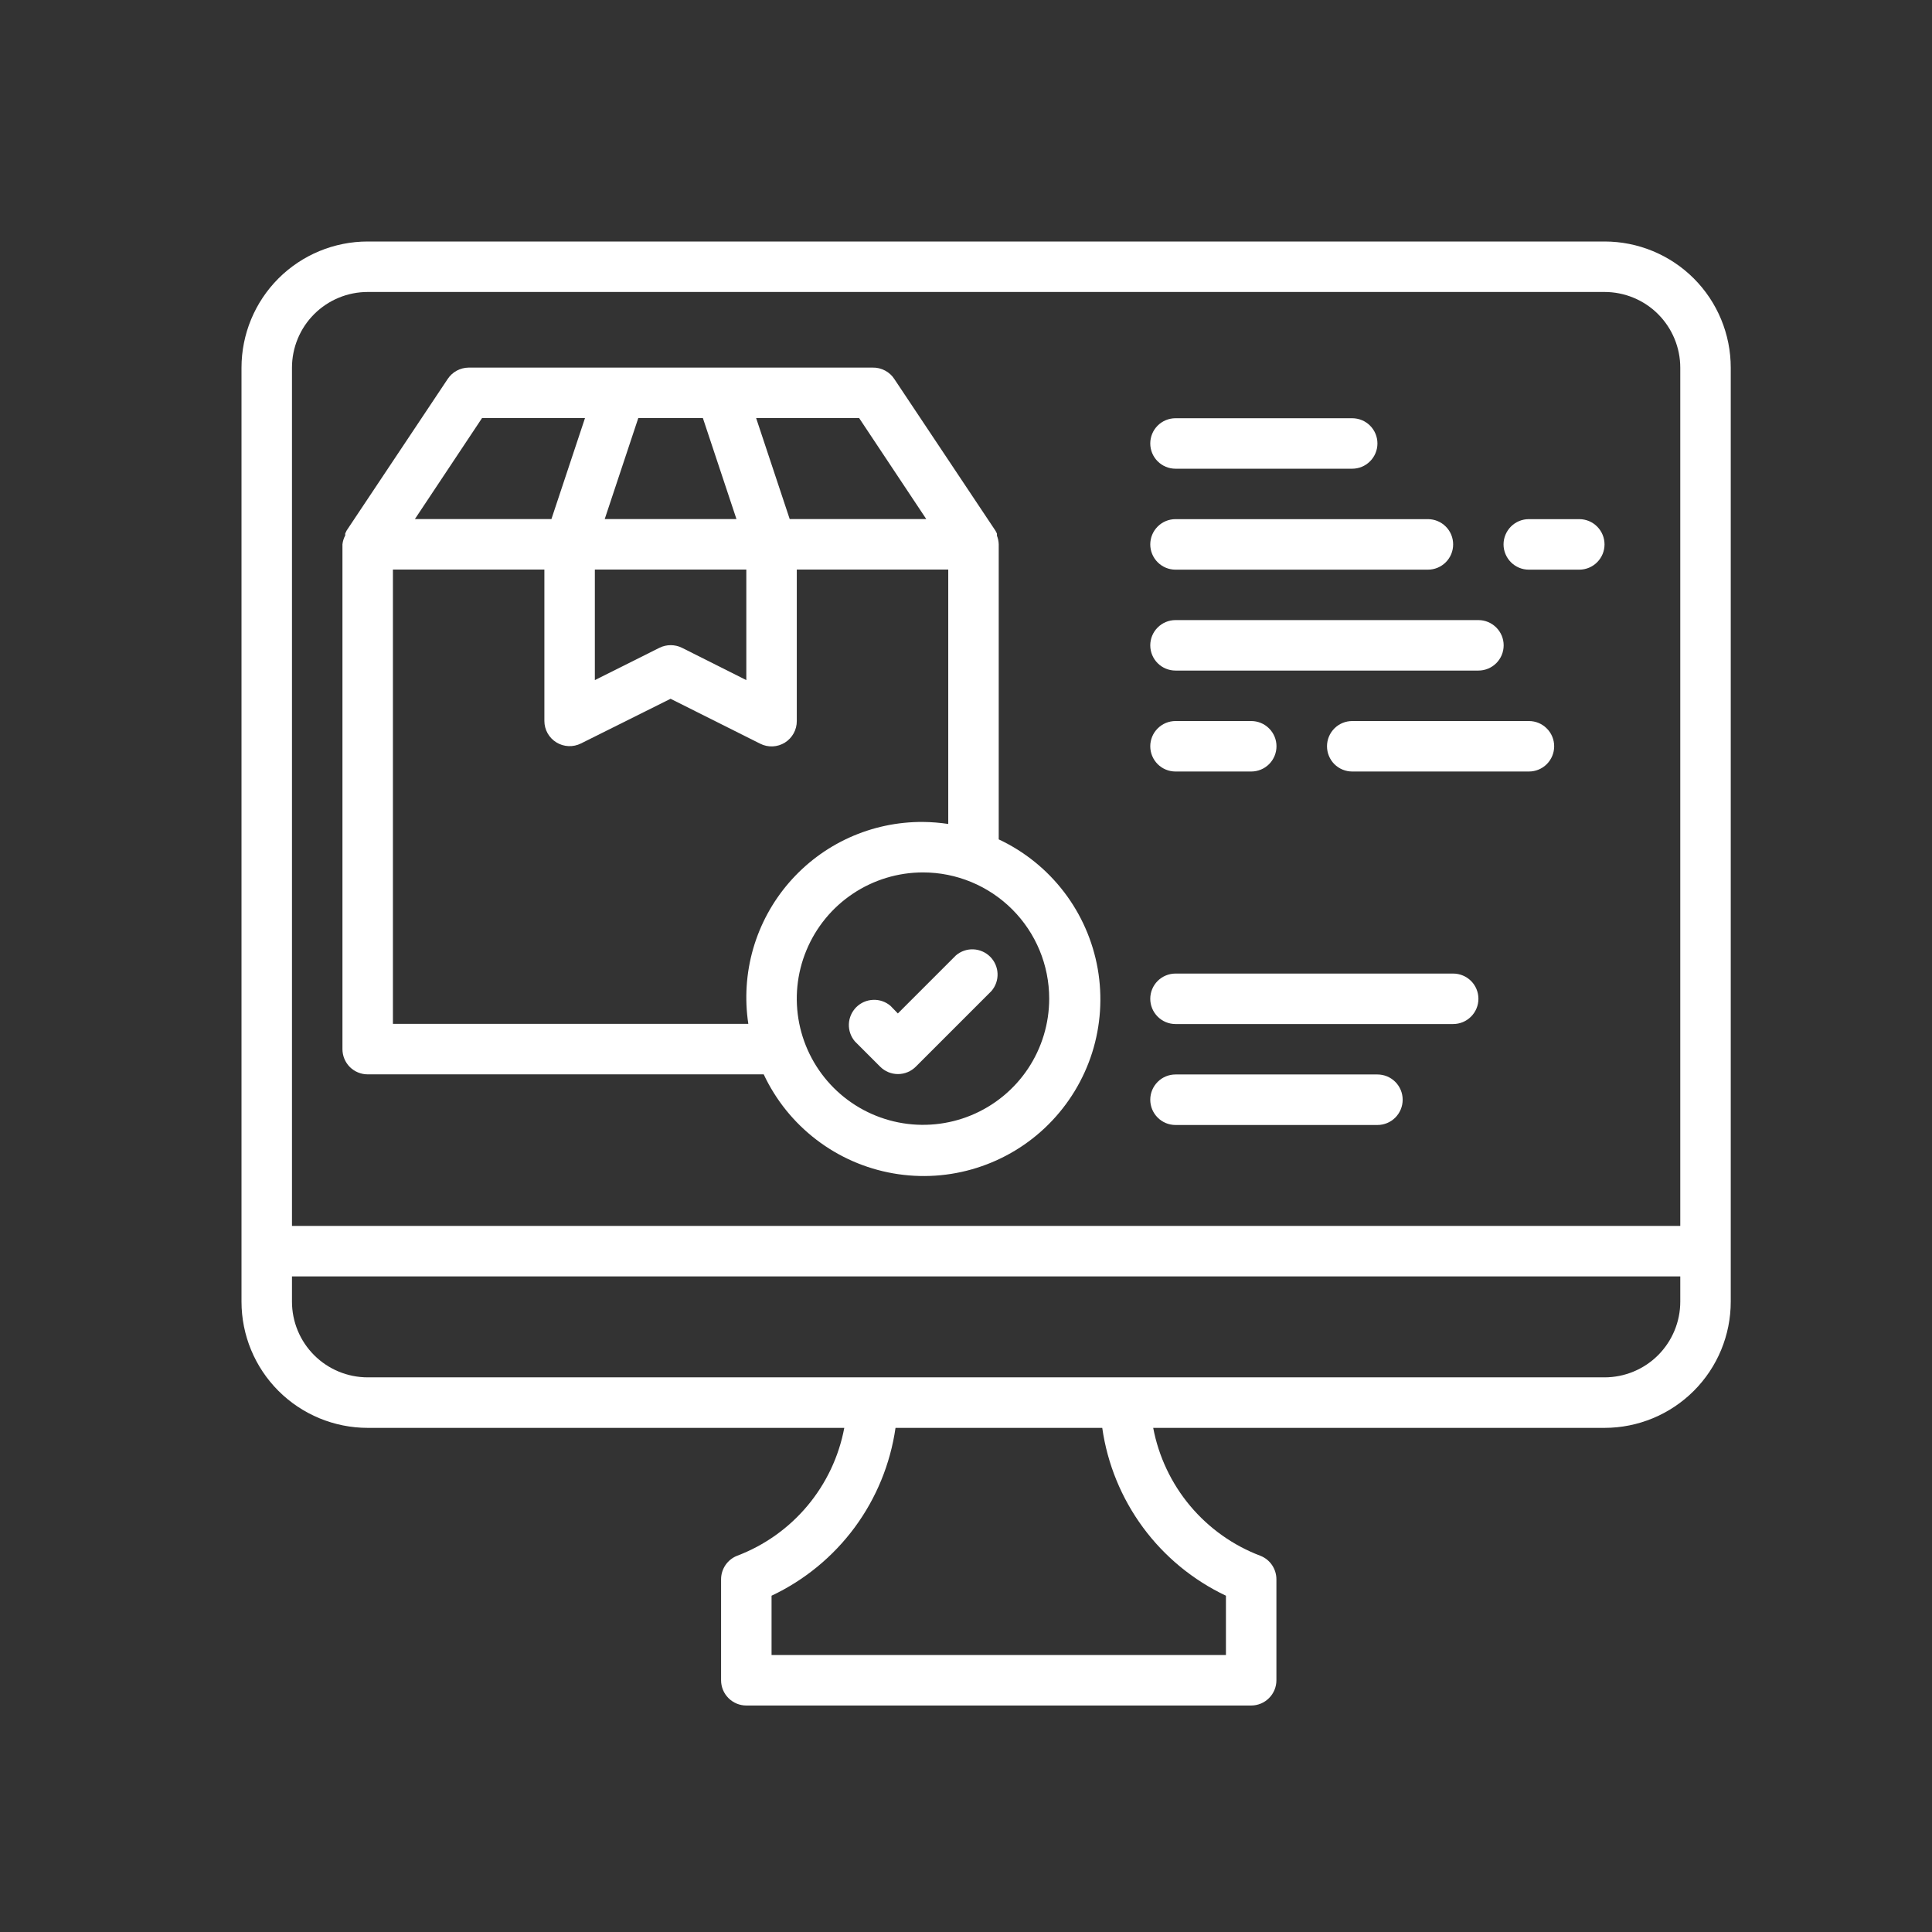
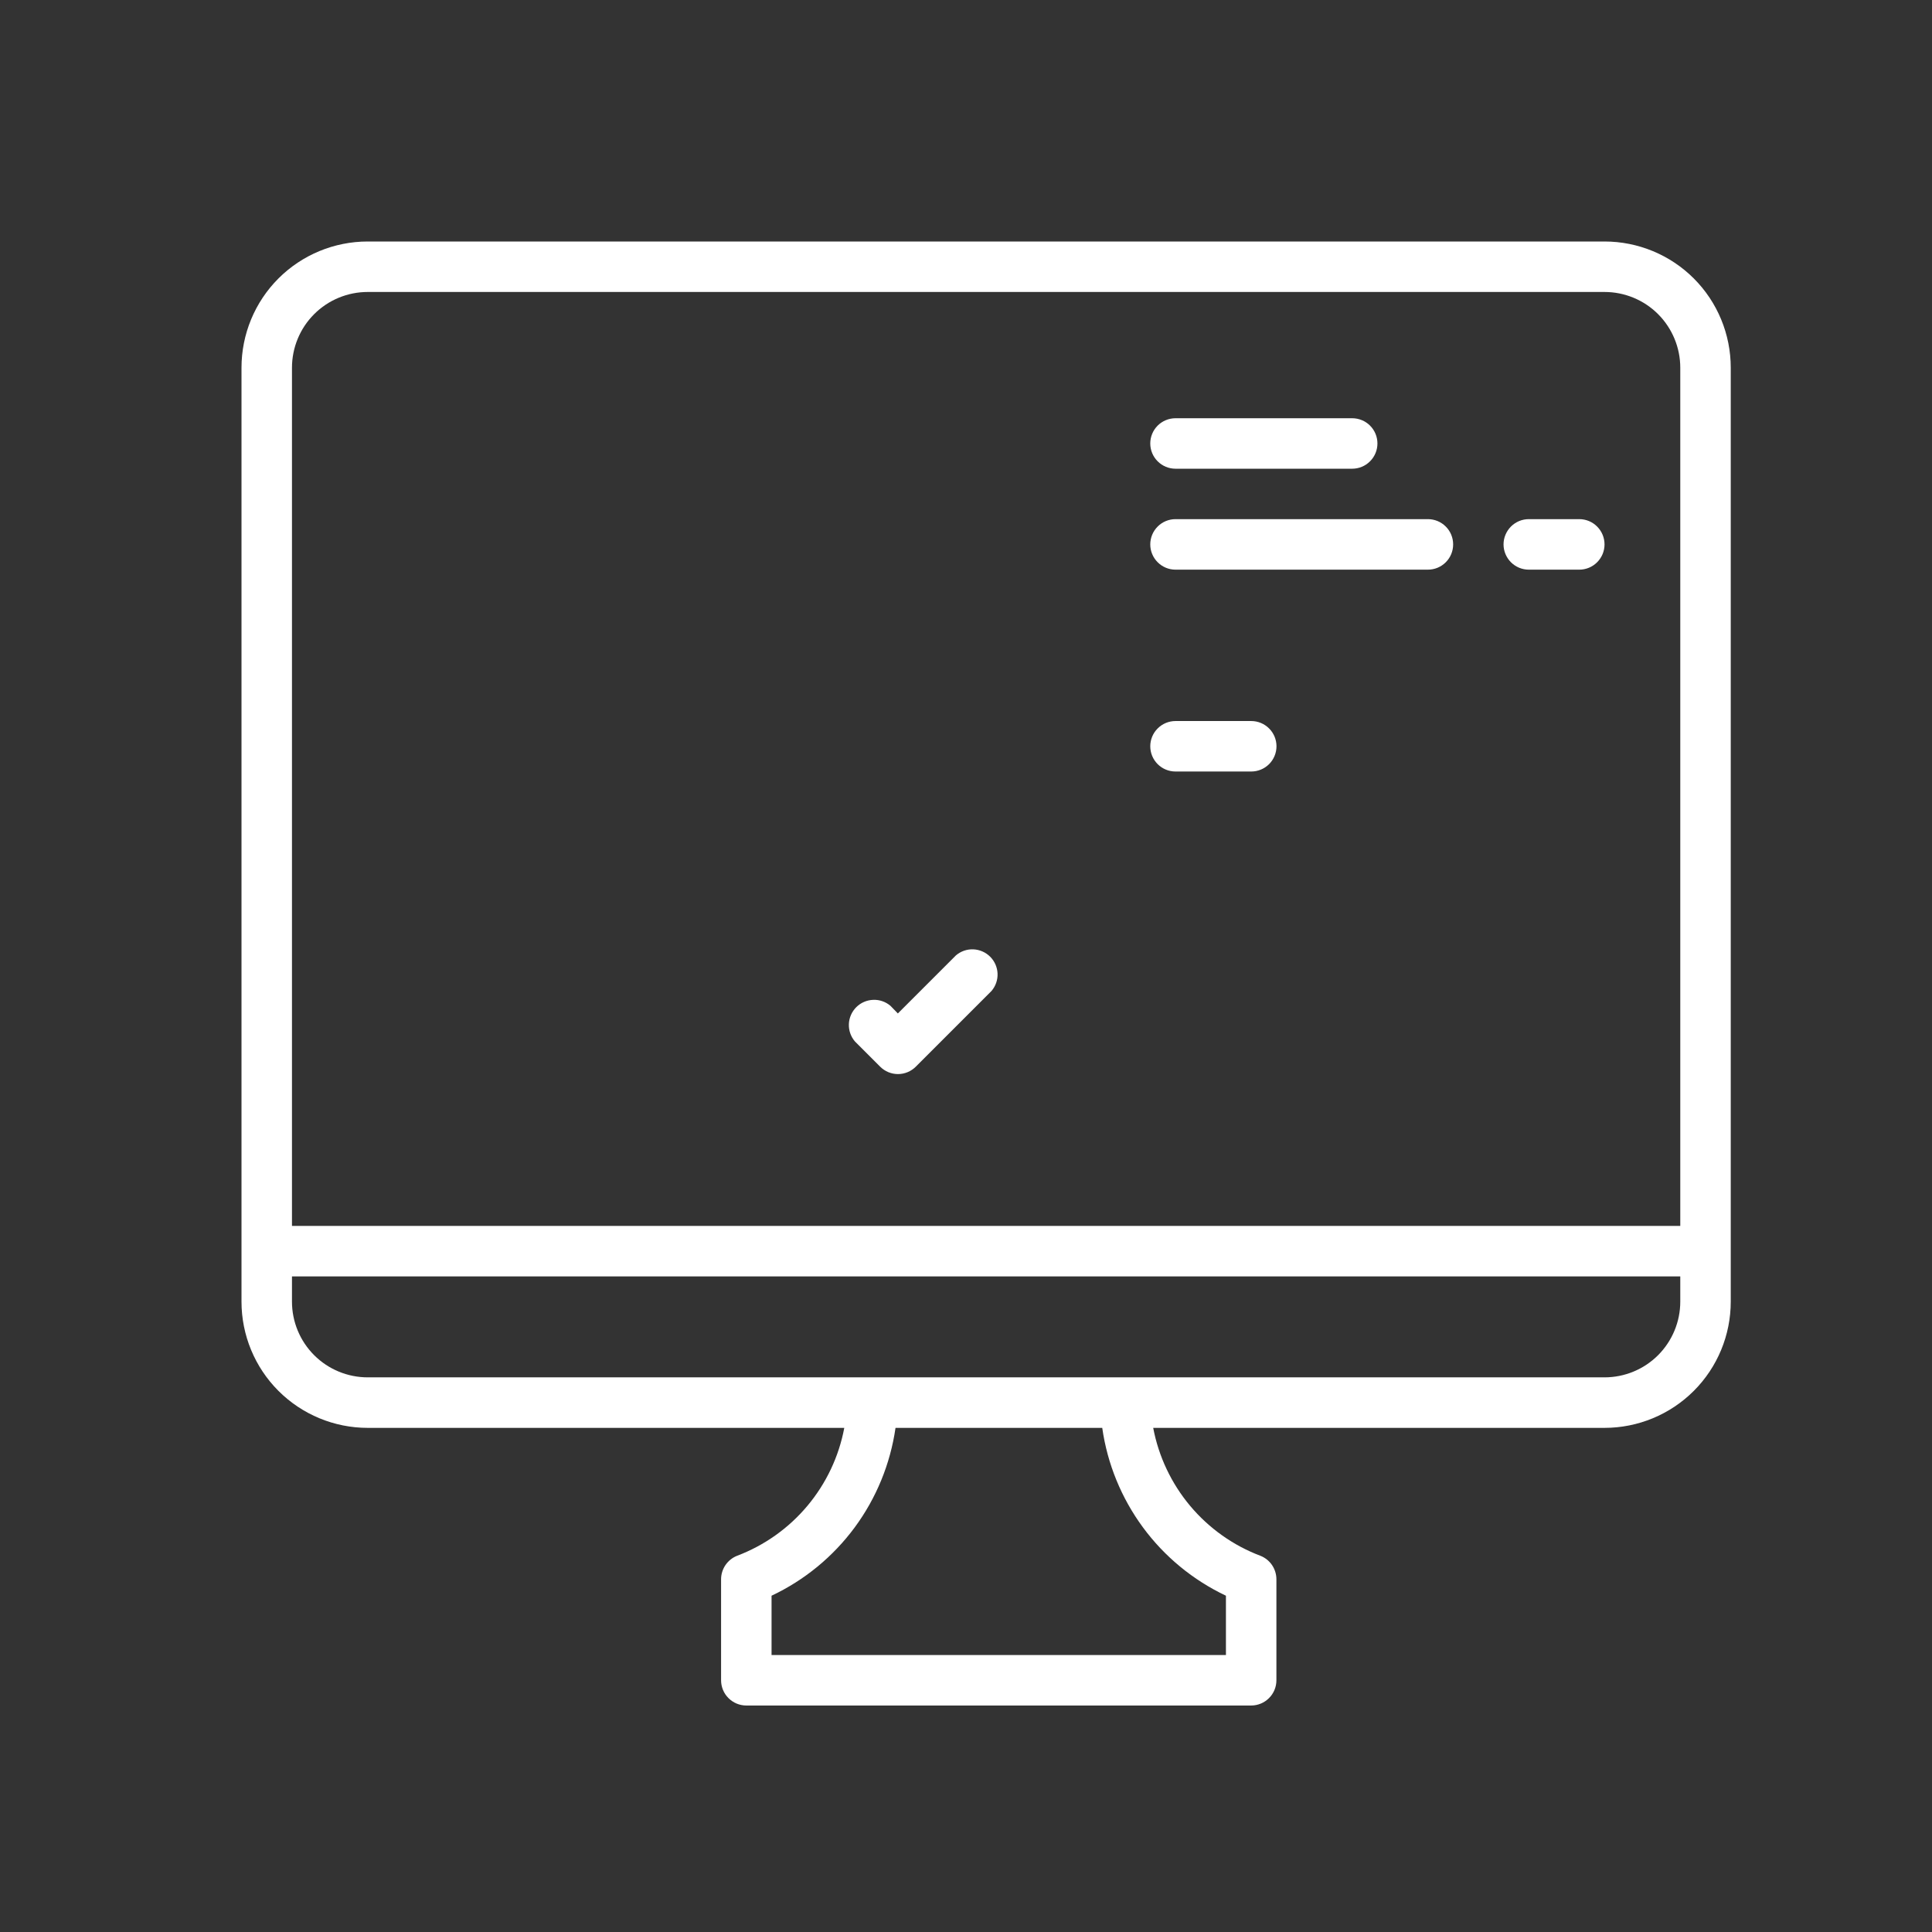
<svg xmlns="http://www.w3.org/2000/svg" width="48" height="48" viewBox="0 0 48 48" fill="none">
  <rect x="0" y="0" width="48" height="48" fill="#333333" stroke="none" />
  <path d="M39.864 6H9.136C8.304 6 7.506 6.33 6.918 6.918C6.33 7.506 6 8.304 6 9.136V32.339C6 33.171 6.33 33.968 6.918 34.556C7.506 35.144 8.304 35.475 9.136 35.475H20.976C20.842 36.189 20.526 36.856 20.059 37.413C19.592 37.97 18.99 38.397 18.31 38.654C18.194 38.7 18.094 38.781 18.023 38.885C17.953 38.989 17.915 39.112 17.915 39.237V41.746C17.915 41.912 17.981 42.072 18.099 42.189C18.216 42.307 18.376 42.373 18.542 42.373H31.085C31.251 42.373 31.411 42.307 31.528 42.189C31.646 42.072 31.712 41.912 31.712 41.746V39.237C31.712 39.112 31.674 38.989 31.604 38.885C31.534 38.781 31.433 38.7 31.317 38.654C30.637 38.397 30.035 37.969 29.569 37.413C29.102 36.856 28.786 36.188 28.651 35.475H39.864C40.696 35.475 41.494 35.144 42.082 34.556C42.67 33.968 43 33.171 43 32.339V9.136C43 8.304 42.67 7.506 42.082 6.918C41.494 6.33 40.696 6 39.864 6ZM9.136 7.254H39.864C40.363 7.254 40.842 7.452 41.195 7.805C41.547 8.158 41.746 8.637 41.746 9.136V30.458H7.254V9.136C7.254 8.637 7.452 8.158 7.805 7.805C8.158 7.452 8.637 7.254 9.136 7.254ZM30.458 39.645V41.119H19.169V39.645C19.988 39.259 20.697 38.676 21.235 37.948C21.772 37.22 22.12 36.37 22.249 35.475H27.385C27.512 36.37 27.86 37.219 28.396 37.947C28.932 38.675 29.641 39.258 30.458 39.645ZM39.864 34.22H9.136C8.637 34.22 8.158 34.022 7.805 33.669C7.452 33.316 7.254 32.838 7.254 32.339V31.712H41.746V32.339C41.746 32.838 41.547 33.316 41.195 33.669C40.842 34.022 40.363 34.22 39.864 34.22Z" fill="white" />
-   <path d="M9.135 26.692H18.974C19.274 27.331 19.722 27.887 20.282 28.315C20.842 28.744 21.497 29.031 22.191 29.152C22.886 29.274 23.599 29.227 24.271 29.014C24.943 28.802 25.555 28.431 26.053 27.932C26.551 27.434 26.922 26.823 27.135 26.151C27.347 25.479 27.394 24.765 27.273 24.071C27.151 23.377 26.864 22.722 26.436 22.162C26.008 21.602 25.451 21.153 24.813 20.854V13.523C24.811 13.45 24.796 13.378 24.769 13.31V13.259C24.758 13.234 24.746 13.209 24.731 13.184L22.223 9.422C22.165 9.33 22.084 9.256 21.988 9.206C21.892 9.155 21.785 9.13 21.677 9.133H11.643C11.54 9.134 11.439 9.16 11.348 9.209C11.257 9.258 11.18 9.329 11.123 9.415L8.614 13.178C8.6 13.202 8.588 13.227 8.577 13.253V13.303C8.54 13.372 8.517 13.446 8.508 13.523V26.065C8.508 26.232 8.574 26.391 8.691 26.509C8.809 26.626 8.969 26.692 9.135 26.692ZM26.067 24.811C26.067 25.431 25.883 26.037 25.539 26.553C25.194 27.069 24.704 27.471 24.131 27.708C23.558 27.945 22.928 28.007 22.32 27.886C21.712 27.765 21.153 27.467 20.714 27.028C20.276 26.59 19.977 26.031 19.856 25.423C19.735 24.814 19.797 24.184 20.035 23.611C20.272 23.038 20.674 22.548 21.189 22.204C21.705 21.859 22.311 21.675 22.931 21.675C23.763 21.675 24.561 22.006 25.149 22.594C25.737 23.182 26.067 23.979 26.067 24.811ZM22.931 20.421C22.301 20.417 21.677 20.549 21.102 20.809C20.528 21.069 20.017 21.451 19.604 21.928C19.191 22.405 18.887 22.966 18.712 23.572C18.538 24.178 18.497 24.815 18.592 25.438H9.762V14.15H13.525V17.913C13.525 18.02 13.553 18.125 13.605 18.218C13.657 18.311 13.733 18.389 13.824 18.445C13.915 18.501 14.019 18.533 14.126 18.537C14.232 18.542 14.339 18.519 14.434 18.471L16.66 17.361L18.887 18.477C18.983 18.526 19.089 18.548 19.197 18.544C19.304 18.539 19.408 18.507 19.5 18.45C19.591 18.393 19.666 18.314 19.718 18.22C19.77 18.126 19.797 18.02 19.796 17.913V14.15H23.559V20.471C23.351 20.44 23.142 20.423 22.931 20.421ZM17.463 10.387L18.297 12.896H15.024L15.858 10.387H17.463ZM18.542 14.15V16.897L16.943 16.094C16.856 16.051 16.76 16.029 16.663 16.029C16.567 16.029 16.471 16.051 16.384 16.094L14.779 16.897V14.15H18.542ZM23.013 12.896H19.62L18.786 10.387H21.345L23.013 12.896ZM11.976 10.387H14.534L13.7 12.896H10.308L11.976 10.387Z" fill="white" />
  <path d="M22.125 24.991C22.005 24.888 21.851 24.834 21.693 24.841C21.535 24.847 21.385 24.912 21.273 25.024C21.162 25.136 21.096 25.285 21.09 25.443C21.084 25.601 21.138 25.755 21.241 25.875L21.868 26.502C21.985 26.619 22.144 26.685 22.31 26.685C22.476 26.685 22.634 26.619 22.752 26.502L24.633 24.621C24.736 24.501 24.79 24.347 24.784 24.189C24.778 24.031 24.712 23.881 24.601 23.77C24.489 23.658 24.339 23.593 24.181 23.586C24.023 23.58 23.869 23.634 23.749 23.737L22.307 25.179L22.125 24.991Z" fill="white" />
  <path d="M29.205 11.645H33.595C33.761 11.645 33.921 11.579 34.038 11.461C34.156 11.344 34.222 11.184 34.222 11.018C34.222 10.851 34.156 10.692 34.038 10.574C33.921 10.457 33.761 10.391 33.595 10.391H29.205C29.039 10.391 28.879 10.457 28.762 10.574C28.644 10.692 28.578 10.851 28.578 11.018C28.578 11.184 28.644 11.344 28.762 11.461C28.879 11.579 29.039 11.645 29.205 11.645Z" fill="white" />
  <path d="M29.205 14.153H35.476C35.643 14.153 35.802 14.087 35.92 13.969C36.038 13.851 36.103 13.692 36.103 13.526C36.103 13.359 36.038 13.2 35.92 13.082C35.802 12.964 35.643 12.898 35.476 12.898H29.205C29.039 12.898 28.879 12.964 28.762 13.082C28.644 13.2 28.578 13.359 28.578 13.526C28.578 13.692 28.644 13.851 28.762 13.969C28.879 14.087 29.039 14.153 29.205 14.153Z" fill="white" />
-   <path d="M29.205 16.66H36.731C36.897 16.66 37.056 16.594 37.174 16.477C37.292 16.359 37.358 16.2 37.358 16.033C37.358 15.867 37.292 15.707 37.174 15.59C37.056 15.472 36.897 15.406 36.731 15.406H29.205C29.039 15.406 28.879 15.472 28.762 15.59C28.644 15.707 28.578 15.867 28.578 16.033C28.578 16.2 28.644 16.359 28.762 16.477C28.879 16.594 29.039 16.66 29.205 16.66Z" fill="white" />
  <path d="M37.983 14.153H39.237C39.403 14.153 39.563 14.087 39.68 13.969C39.798 13.851 39.864 13.692 39.864 13.526C39.864 13.359 39.798 13.2 39.68 13.082C39.563 12.964 39.403 12.898 39.237 12.898H37.983C37.816 12.898 37.657 12.964 37.539 13.082C37.422 13.2 37.355 13.359 37.355 13.526C37.355 13.692 37.422 13.851 37.539 13.969C37.657 14.087 37.816 14.153 37.983 14.153Z" fill="white" />
  <path d="M29.205 19.168H31.087C31.253 19.168 31.412 19.102 31.53 18.985C31.648 18.867 31.714 18.707 31.714 18.541C31.714 18.375 31.648 18.215 31.53 18.098C31.412 17.98 31.253 17.914 31.087 17.914H29.205C29.039 17.914 28.879 17.98 28.762 18.098C28.644 18.215 28.578 18.375 28.578 18.541C28.578 18.707 28.644 18.867 28.762 18.985C28.879 19.102 29.039 19.168 29.205 19.168Z" fill="white" />
-   <path d="M37.986 17.914H33.596C33.429 17.914 33.27 17.98 33.152 18.098C33.035 18.215 32.969 18.375 32.969 18.541C32.969 18.707 33.035 18.867 33.152 18.985C33.27 19.102 33.429 19.168 33.596 19.168H37.986C38.152 19.168 38.312 19.102 38.429 18.985C38.547 18.867 38.613 18.707 38.613 18.541C38.613 18.375 38.547 18.215 38.429 18.098C38.312 17.98 38.152 17.914 37.986 17.914Z" fill="white" />
-   <path d="M29.205 27.95H34.222C34.389 27.95 34.548 27.884 34.666 27.766C34.783 27.648 34.849 27.489 34.849 27.322C34.849 27.156 34.783 26.997 34.666 26.879C34.548 26.761 34.389 26.695 34.222 26.695H29.205C29.039 26.695 28.879 26.761 28.762 26.879C28.644 26.997 28.578 27.156 28.578 27.322C28.578 27.489 28.644 27.648 28.762 27.766C28.879 27.884 29.039 27.95 29.205 27.95Z" fill="white" />
-   <path d="M29.205 25.442H36.103C36.27 25.442 36.429 25.376 36.547 25.258C36.665 25.14 36.731 24.981 36.731 24.815C36.731 24.648 36.665 24.489 36.547 24.371C36.429 24.254 36.27 24.188 36.103 24.188H29.205C29.039 24.188 28.879 24.254 28.762 24.371C28.644 24.489 28.578 24.648 28.578 24.815C28.578 24.981 28.644 25.14 28.762 25.258C28.879 25.376 29.039 25.442 29.205 25.442Z" fill="white" />
</svg>